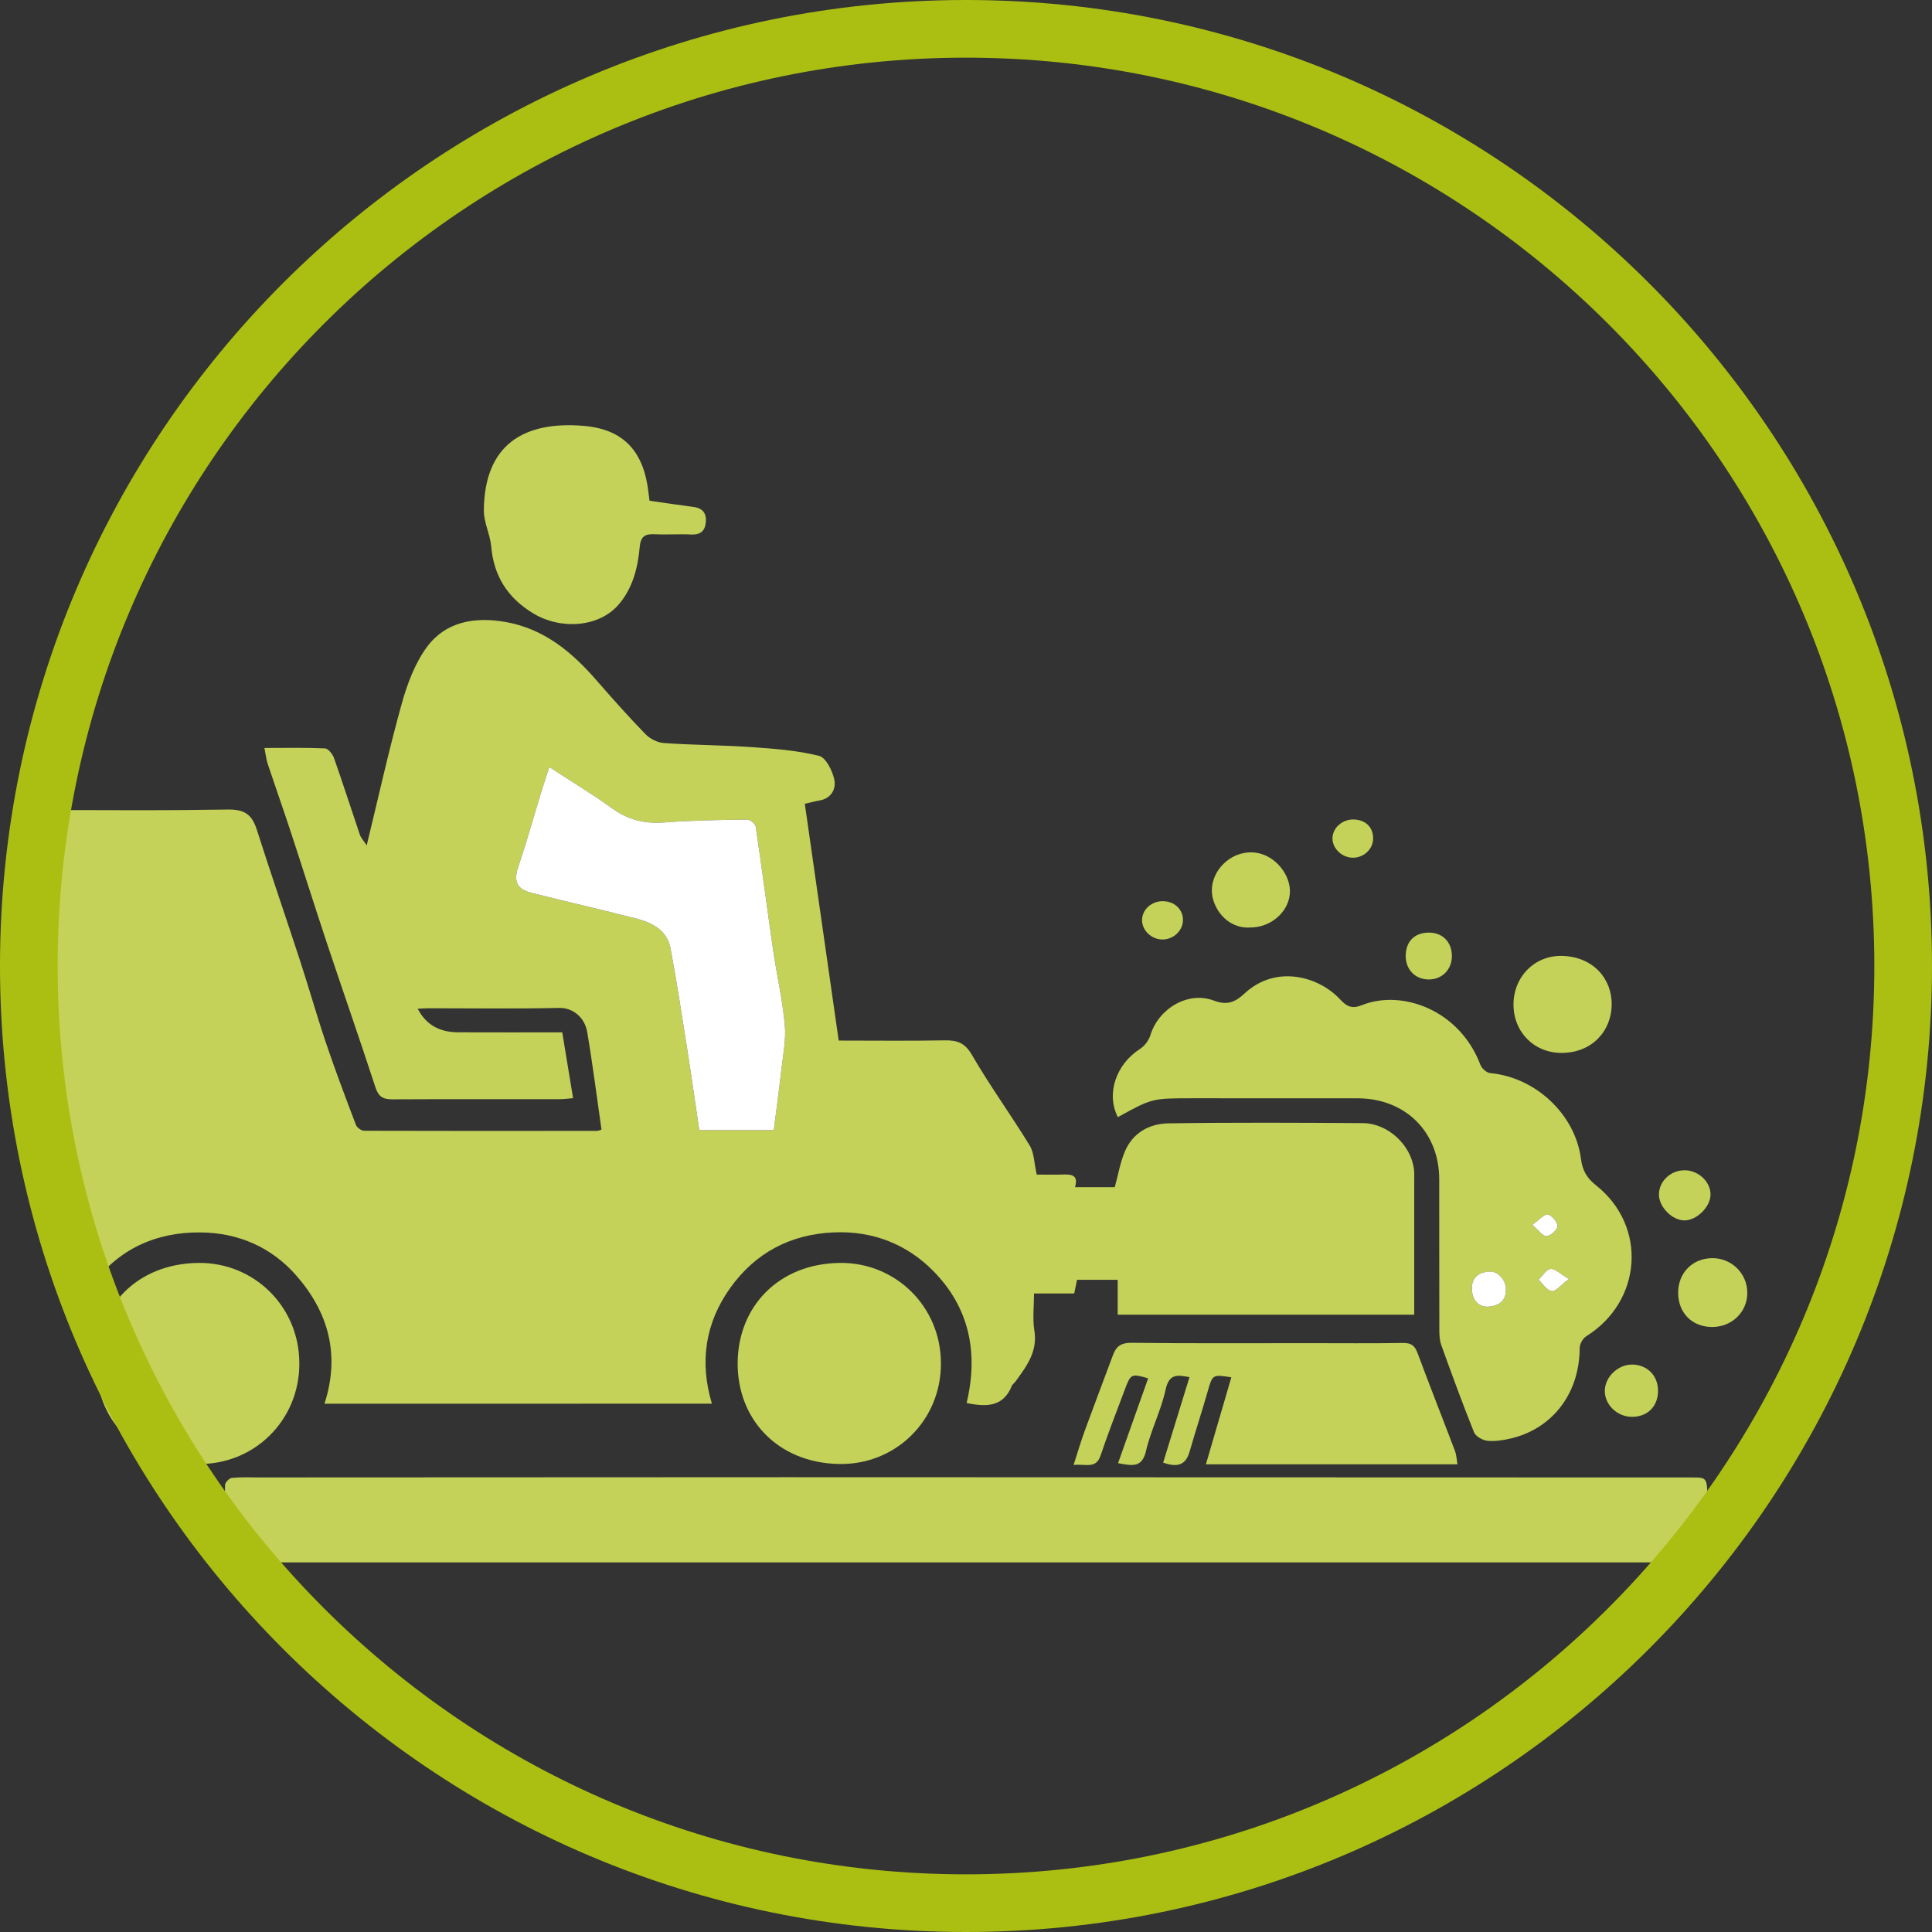
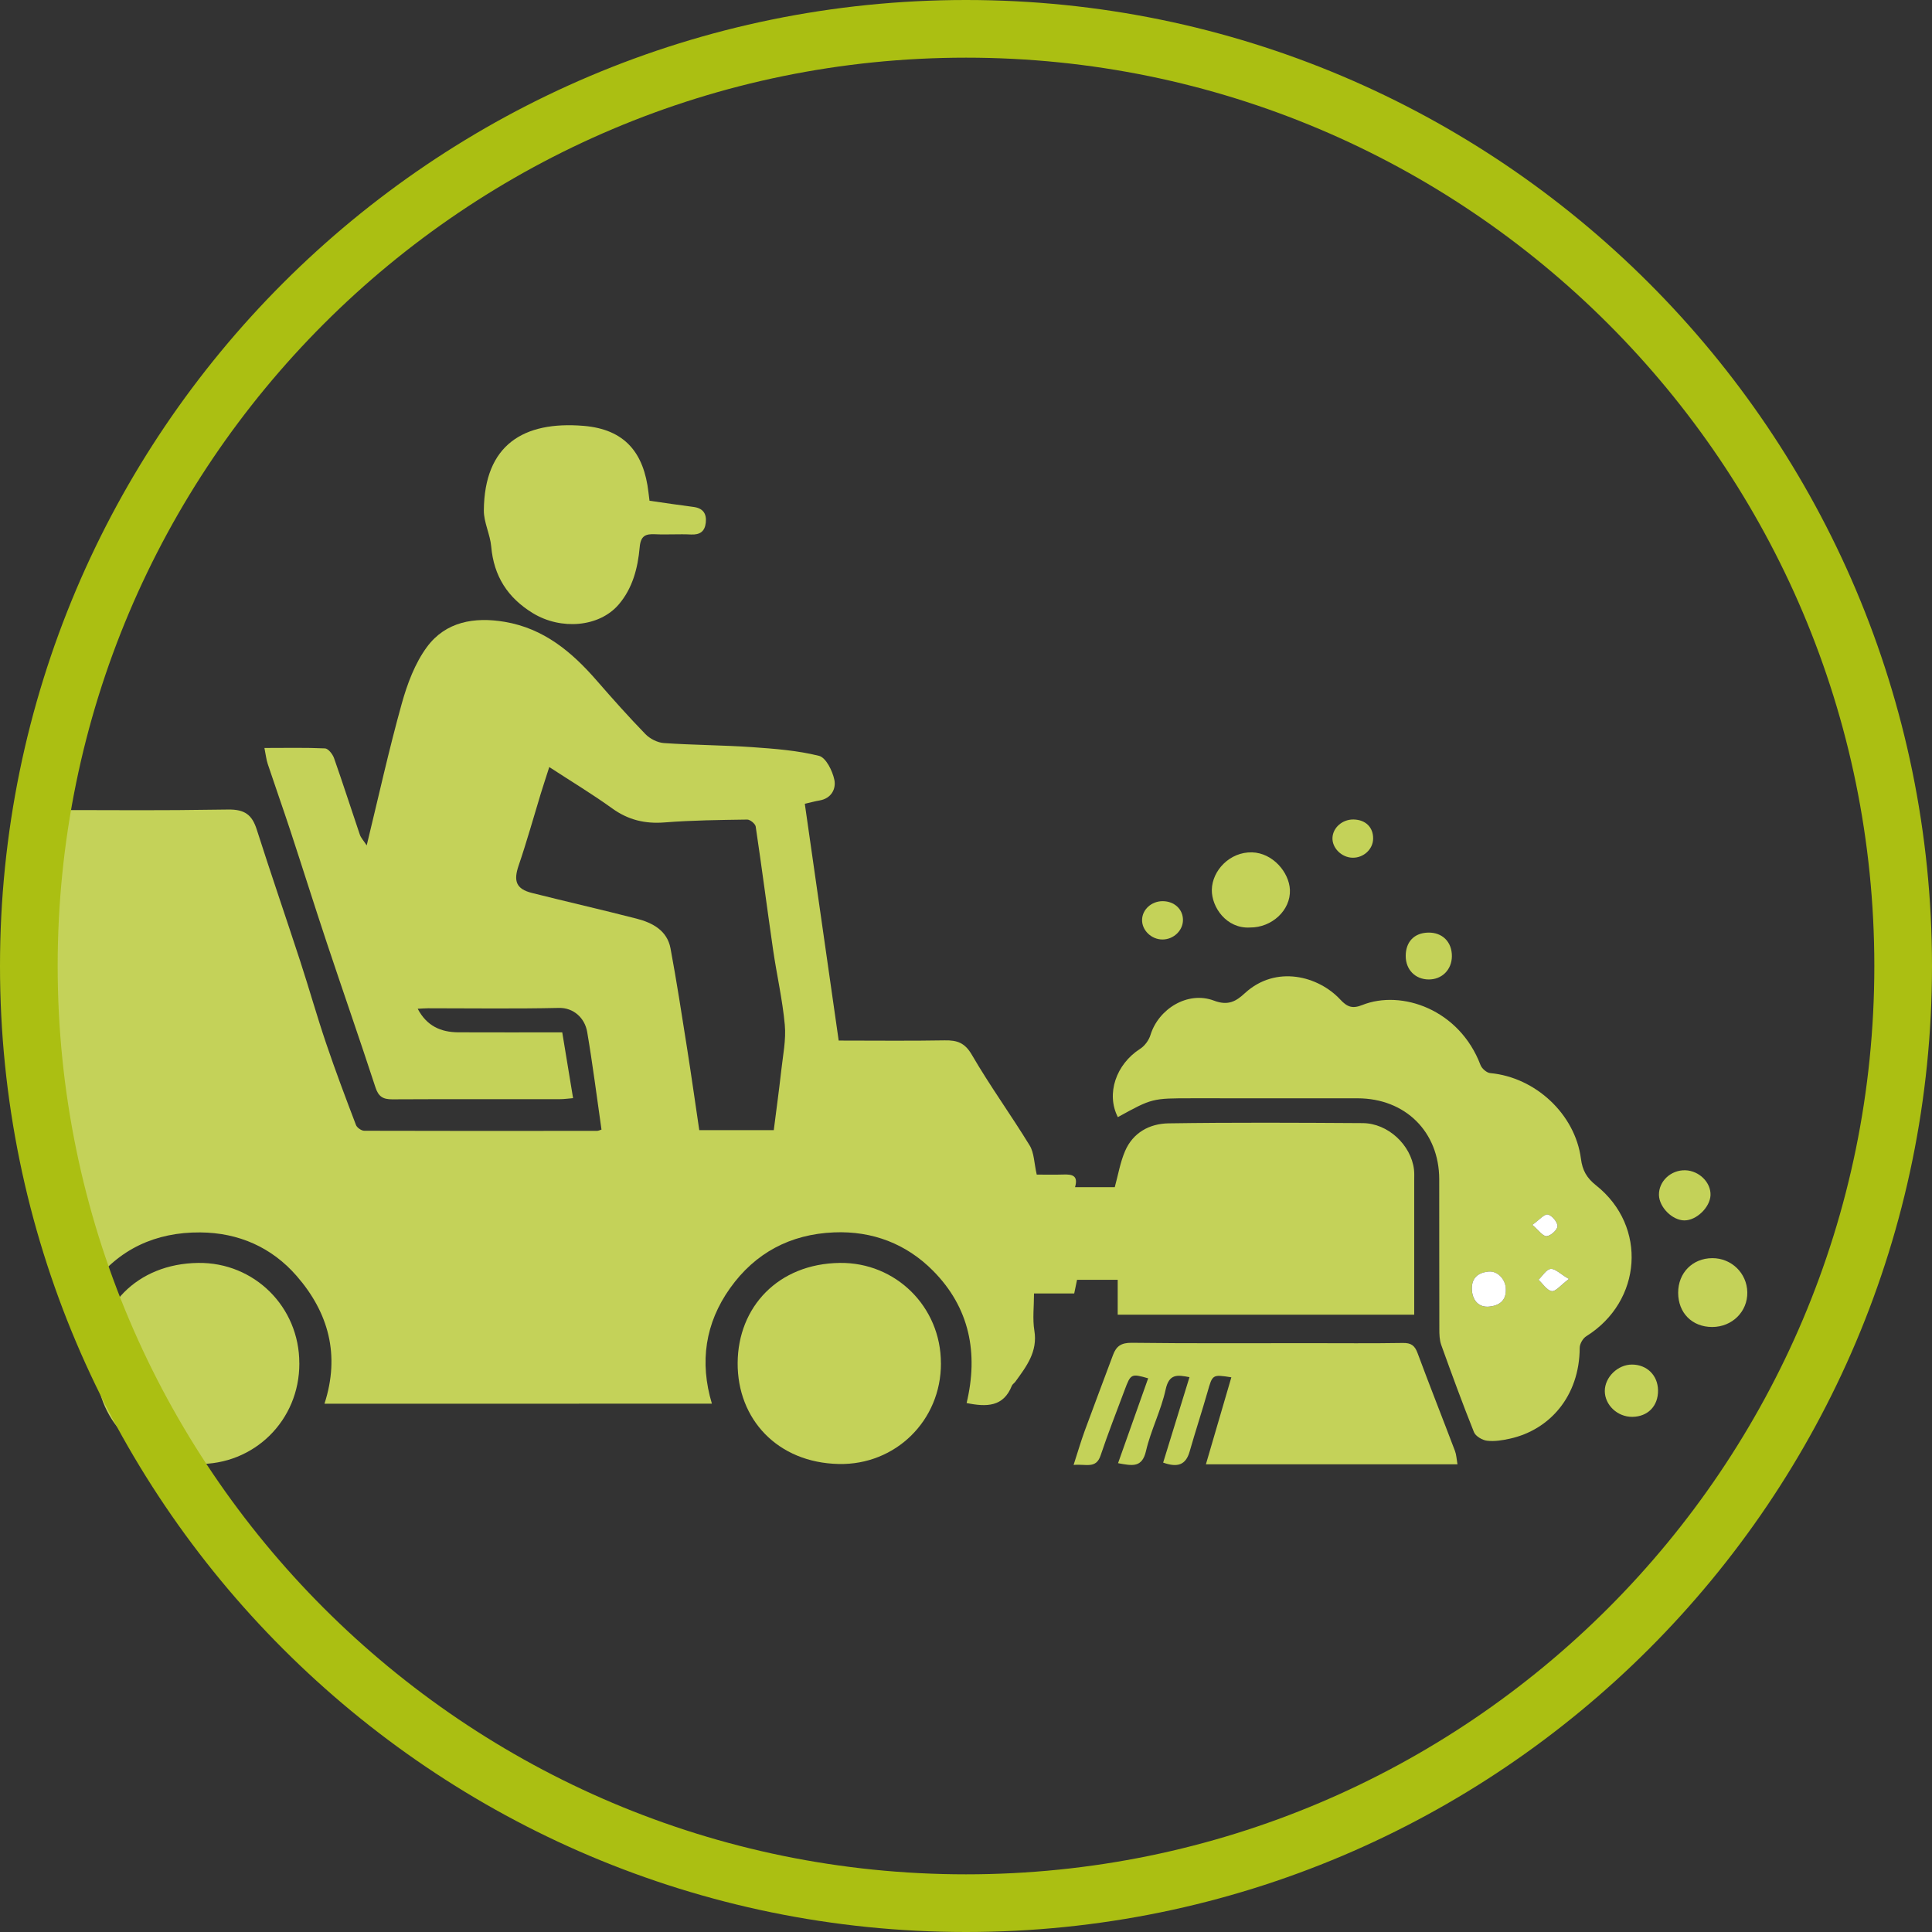
<svg xmlns="http://www.w3.org/2000/svg" height="67" viewBox="0 0 67 67" width="67">
  <rect x="0" y="0" width="67" height="67" fill="#333333" stroke="none" />
  <g fill="none" fill-rule="evenodd" transform="translate(1 1)">
    <g fill-rule="nonzero">
      <g fill="#c4d259">
        <path d="m10.252 27.983c.548-1.689.142-3.161-.965-4.432-.863-.991-2.009-1.499-3.343-1.509-1.547-.011-2.822.577-3.748 1.817-.811-3.085-1.288-5.457-1.433-7.116-.174-1.999-.174-5.115 0-9.348 2.77 0 3.373.022 6.144-.018.585-.009.835.185.998.697.487 1.526 1.01 3.041 1.507 4.564.308.944.577 1.901.896 2.842.322.953.678 1.896 1.037 2.837.035.093.189.2.289.2 2.69.009 5.382.006 8.073.003.045 0 .09-.025.152-.043-.162-1.131-.305-2.263-.496-3.386-.084-.496-.485-.846-.981-.834-1.511.034-3.024.012-4.537.012-.106.001-.212.009-.36.017.315.6.805.813 1.409.817 1.191.006 2.384.001 3.604.001.127.767.248 1.503.376 2.282-.17.014-.307.035-.445.035-1.943.002-3.886-.004-5.828.006-.319.001-.476-.095-.58-.413-.547-1.674-1.128-3.336-1.685-5.008-.433-1.3-.843-2.608-1.271-3.909-.253-.768-.524-1.53-.779-2.297-.052-.157-.069-.324-.116-.558.744 0 1.424-.016 2.101.015.112.005.265.2.313.337.31.88.594 1.769.894 2.652.038.112.128.206.239.375.411-1.689.768-3.312 1.214-4.911.192-.689.458-1.406.878-1.974.647-.872 1.638-1.047 2.694-.868 1.359.23 2.328 1.045 3.19 2.036.55.632 1.107 1.258 1.691 1.859.156.16.417.294.639.309 1.016.07 2.036.071 3.052.141.781.055 1.573.114 2.327.302.241.06.468.52.533.832.063.308-.099.646-.516.716-.156.026-.307.069-.509.115.392 2.742.782 5.462 1.175 8.211 1.262 0 2.47.015 3.677-.007.436-.008.7.085.944.506.622 1.071 1.354 2.08 2.002 3.139.157.257.153.609.245 1.01.263 0 .591.009.917-.002.297-.01.535.022.411.439h1.378c.117-.426.188-.857.355-1.248.273-.642.851-.957 1.511-.966 2.245-.034 4.49-.022 6.735-.008.872.005 1.673.755 1.776 1.609.015.124.007.251.008.377v4.658h-10.283v-1.21h-1.41c-.03.146-.06.293-.098.474h-1.394c0 .453-.055.88.012 1.288.12.732-.276 1.243-.66 1.772-.036.05-.1.087-.122.142-.29.73-.869.74-1.568.597.413-1.724.109-3.305-1.167-4.59-.925-.931-2.096-1.383-3.431-1.328-1.515.062-2.736.713-3.605 1.935-.862 1.212-1.063 2.56-.63 4.005zm7.796-22.079c-.117.367-.209.644-.295.923-.254.832-.486 1.671-.768 2.494-.182.533-.088.81.459.948 1.211.305 2.428.582 3.637.893.554.143 1.057.414 1.172 1.03.212 1.138.388 2.281.568 3.425.151.955.286 1.914.429 2.878h2.584c.089-.706.184-1.388.26-2.073.058-.525.17-1.061.122-1.58-.079-.87-.279-1.729-.405-2.596-.207-1.426-.391-2.855-.604-4.279-.015-.097-.194-.243-.294-.242-.955.014-1.911.024-2.862.099-.682.054-1.264-.085-1.82-.486-.683-.493-1.408-.929-2.182-1.434z" transform="translate(0 19.697)" />
-         <path d="m51.418 2.955h-51.416c0-.902-.007-1.793.011-2.684.002-.091.154-.239.239-.246.319-.031.64-.016.96-.016 6.092-.003 12.184-.008 18.276-.008 10.468.001 20.934.006 31.402.009.528 0 .528 0 .528.871z" transform="translate(6.791 50.227)" />
+         <path d="m51.418 2.955h-51.416z" transform="translate(6.791 50.227)" />
        <path d="m.9 5.241c-.416-.814-.059-1.836.773-2.369.16-.102.303-.298.358-.479.278-.907 1.295-1.536 2.202-1.192.505.192.781.009 1.071-.258 1.082-.994 2.558-.59 3.308.219.243.262.424.327.765.191 1.357-.54 3.367.149 4.099 2.08.046.122.214.27.337.281 1.568.144 2.948 1.426 3.147 2.974.051.396.198.662.526.921 1.784 1.415 1.596 4.019-.339 5.229-.119.074-.23.265-.23.402-.006 1.683-1.046 2.847-2.418 3.151-.26.058-.538.103-.797.072-.164-.02-.396-.157-.452-.297-.401-1-.77-2.011-1.135-3.024-.061-.171-.066-.369-.066-.555-.005-1.73-.001-3.461-.004-5.192-.003-1.643-1.174-2.804-2.831-2.807-1.91-.002-3.821-.001-5.73-.001-1.396 0-1.396 0-2.582.653zm13.454 5.978c.002-.341-.282-.654-.605-.62-.347.037-.582.209-.573.604.009.386.236.646.6.61.344-.034.59-.202.577-.594zm2.188-.364c-.303-.179-.48-.367-.632-.348-.153.017-.281.241-.42.375.152.141.29.368.459.394.135.02.307-.206.593-.42zm-1.267-1.877c.22.185.363.399.495.392.142-.008.376-.222.378-.348.001-.141-.195-.376-.337-.402-.125-.023-.293.187-.535.359z" transform="translate(36.866 32.5)" />
        <path d="m13.649 4.477h-8.725c.303-1.038.592-2.027.882-3.016-.661-.103-.653-.101-.828.515-.197.688-.422 1.369-.618 2.057-.134.473-.423.563-.919.386.305-.988.605-1.963.913-2.963-.411-.078-.705-.133-.827.429-.157.725-.513 1.408-.681 2.132-.136.586-.471.514-.969.422.355-.999.7-1.971 1.044-2.943-.584-.168-.605-.16-.814.402-.283.756-.578 1.507-.835 2.272-.16.48-.51.287-.937.33.144-.444.253-.818.386-1.183.321-.879.656-1.753.981-2.63.113-.305.282-.427.65-.423 2.053.026 4.105.012 6.158.013 1.082 0 2.165.011 3.246-.007.286-.005.411.091.507.349.422 1.137.869 2.264 1.299 3.398.048.125.052.267.086.461z" transform="translate(35.896 45.303)" />
        <path d="m7.441 3.93c.007 1.981-1.572 3.535-3.543 3.492-2.128-.045-3.517-1.557-3.506-3.505.011-1.941 1.405-3.44 3.541-3.468 1.941-.026 3.51 1.523 3.507 3.481z" transform="translate(1.94 42.348)" />
        <path d="m6.003 3.562c.543.077 1.029.152 1.518.214.336.042.467.231.433.547-.033.3-.198.426-.514.41-.413-.021-.828.011-1.241-.009-.341-.017-.502.058-.537.449-.063.717-.245 1.426-.73 1.99-.676.786-2.0.89-2.97.301-.881-.536-1.36-1.29-1.449-2.314-.037-.423-.26-.839-.256-1.256.021-2.27 1.371-3.099 3.454-2.929 1.452.119 2.098.949 2.255 2.304.01.091.023.183.037.294z" transform="translate(15.522 12.803)" />
-         <path d="m.068 2.324c.001-.97.741-1.72 1.702-1.689 1.076.035 1.719.807 1.704 1.701-.015.919-.696 1.664-1.742 1.663-.954-.001-1.663-.727-1.663-1.675z" transform="translate(51.418 31.515)" />
        <path d="m1.602 2.604c-.818.047-1.332-.708-1.323-1.306.01-.667.622-1.321 1.396-1.3.717.02 1.286.692 1.312 1.3.03.708-.629 1.313-1.385 1.306z" transform="translate(40.746 28.561)" />
        <path d="m2.104 2.671c-.693-.002-1.175-.488-1.176-1.187-.001-.69.497-1.196 1.181-1.2.666-.004 1.204.519 1.217 1.182.013.673-.528 1.207-1.222 1.205z" transform="translate(56.269 42.348)" />
        <path d="m1.278 1.847c-.512.005-.953-.41-.953-.896 0-.48.452-.919.944-.917.517.001.893.372.902.889.01.545-.352.919-.893.924z" transform="translate(54.328 46.288)" />
        <path d="m1.145 1.929c-.42-.003-.872-.454-.883-.88-.01-.476.412-.873.914-.859.479.014.892.423.874.865-.017.421-.49.877-.905.873z" transform="translate(56.269 39.394)" />
        <path d="m.212 1.625c-.001-.492.293-.801.774-.813.496-.013.834.324.827.826-.007.466-.347.803-.808.799-.463-.004-.792-.34-.793-.811z" transform="translate(47.537 30.53)" />
        <path d="m1.486.707c.405.002.705.282.702.656-.002.365-.328.673-.711.673-.382 0-.712-.317-.707-.679.004-.359.327-.652.716-.65z" transform="translate(37.836 29.545)" />
        <path d="m1.314.828c.417.008.686.273.678.669-.007.366-.332.665-.715.657-.378-.007-.712-.339-.695-.693.016-.353.348-.64.731-.633z" transform="translate(44.627 26.591)" />
      </g>
-       <path d="m1.556.98c.774.505 1.5.941 2.182 1.434.557.402 1.138.54 1.82.486.95-.075 1.907-.085 2.862-.099.1-.001.279.145.294.242.213 1.425.397 2.854.604 4.279.126.867.326 1.726.405 2.596.048.519-.063 1.055-.122 1.58-.076.684-.17 1.366-.26 2.073h-2.584c-.143-.964-.278-1.923-.429-2.878-.18-1.143-.355-2.287-.568-3.425-.115-.616-.617-.887-1.172-1.03-1.209-.311-2.426-.588-3.637-.893-.547-.138-.641-.415-.459-.948.282-.823.513-1.662.768-2.494.086-.279.178-.556.295-.923z" fill="#fff" transform="translate(16.493 24.621)" />
      <path d="m1.742 1.37c.013.392-.234.56-.577.594-.364.036-.591-.224-.6-.61-.01-.395.226-.567.573-.604.322-.034.607.279.605.62z" fill="#fff" transform="translate(49.478 42.348)" />
      <path d="m1.989 1.007c-.285.214-.458.44-.593.42-.17-.026-.307-.253-.459-.394.139-.133.267-.357.42-.375.152-.018.329.17.632.348z" fill="#fff" transform="translate(51.418 42.348)" />
      <path d="m.723 1.099c.242-.172.41-.381.535-.359.142.026.338.261.337.402-.001.126-.236.34-.378.348-.131.007-.275-.207-.495-.392z" fill="#fff" transform="translate(51.418 40.379)" />
      <path d="m7.377 3.93c.007 1.981-1.573 3.535-3.544 3.492-2.128-.045-3.517-1.557-3.506-3.505.012-1.941 1.406-3.44 3.541-3.468 1.941-.026 3.51 1.523 3.508 3.481z" fill="#c4d259" transform="translate(24.254 42.348)" />
    </g>
    <path d="m32.5 0c17.938 0 32.5 14.562 32.5 32.5 0 17.937-14.562 32.5-32.5 32.5-17.937 0-32.5-14.563-32.5-32.5 0-17.938 14.563-32.5 32.5-32.5z" stroke="#abbf12" stroke-width="2" />
  </g>
</svg>